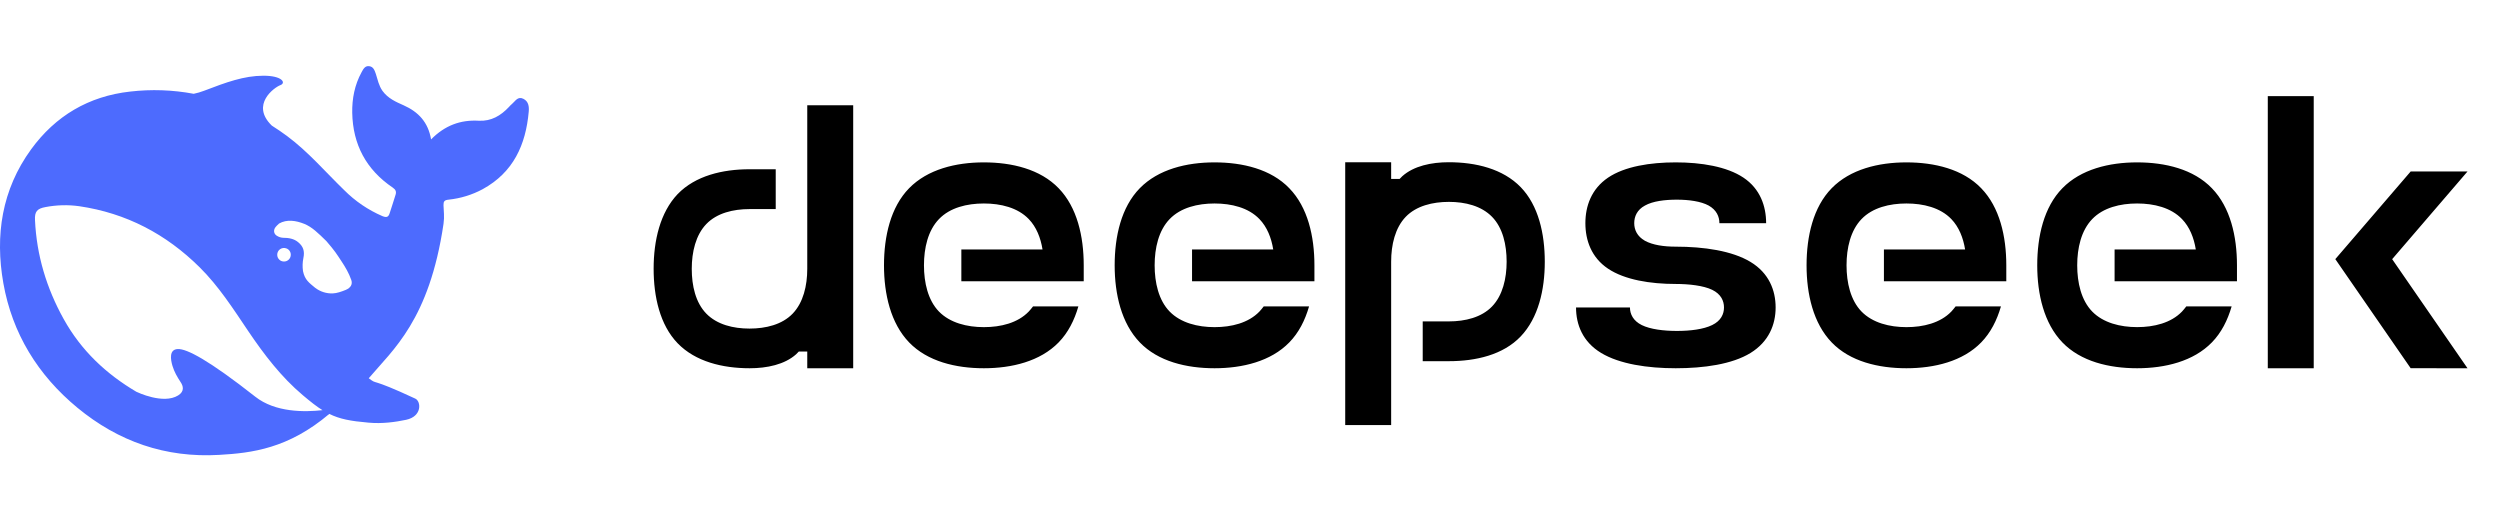
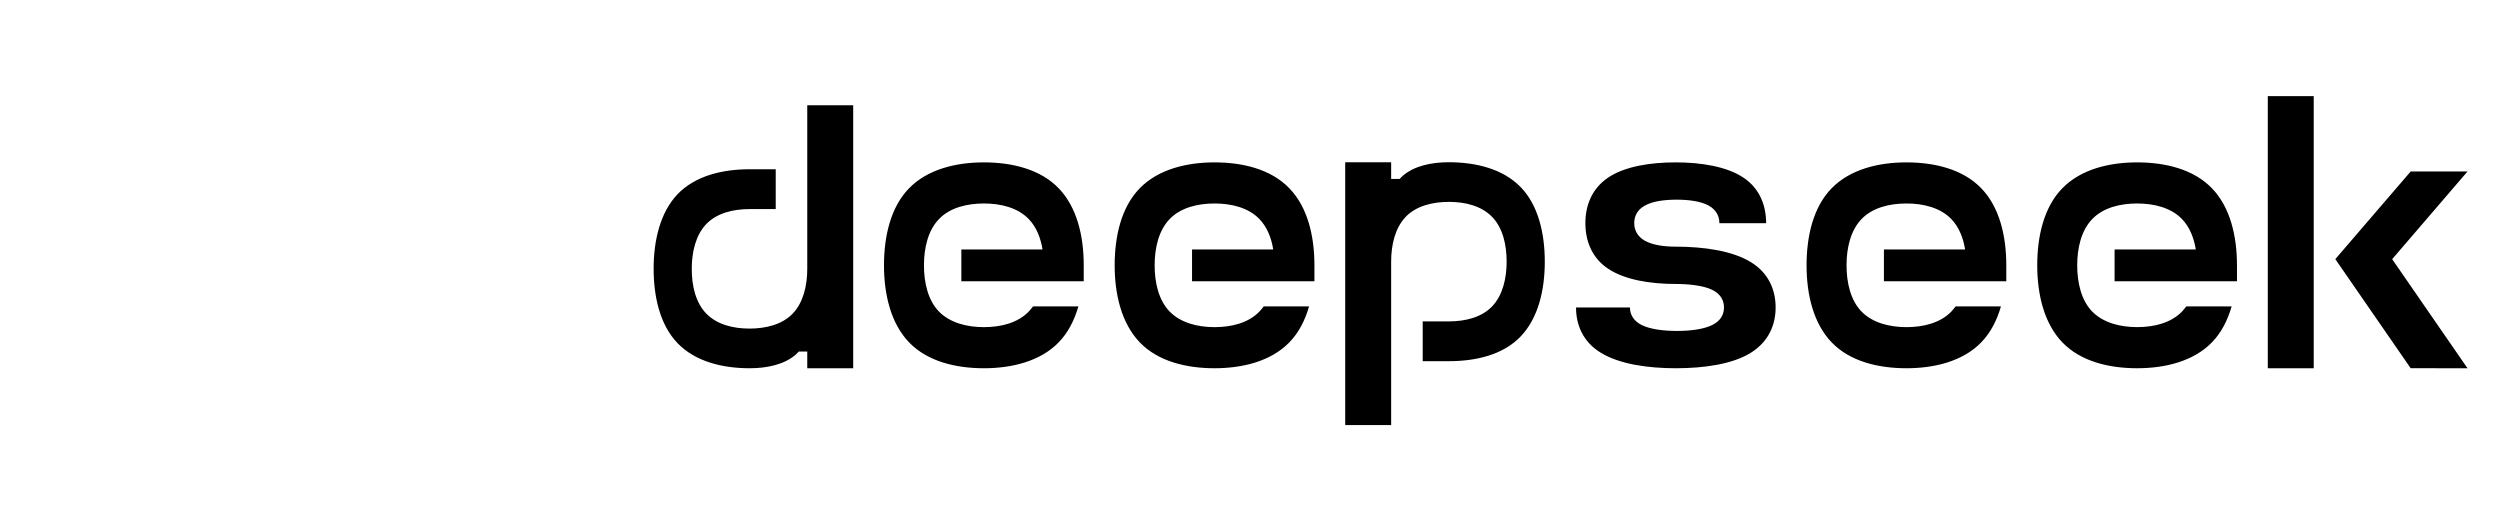
<svg xmlns="http://www.w3.org/2000/svg" width="104" height="22" viewBox="0 0 104 22" fill="none">
  <g clip-path="url(#clip0_0_78)">
    <path d="M21.769 4.109C21.536 3.995 21.435 4.212 21.3 4.323C21.253 4.359 21.213 4.406 21.174 4.448C20.833 4.812 20.435 5.05 19.916 5.022C19.155 4.979 18.506 5.218 17.933 5.799C17.811 5.082 17.406 4.655 16.79 4.38C16.467 4.237 16.141 4.095 15.914 3.784C15.757 3.563 15.713 3.317 15.635 3.075C15.584 2.928 15.534 2.778 15.366 2.754C15.183 2.725 15.111 2.878 15.04 3.007C14.753 3.531 14.642 4.109 14.653 4.693C14.678 6.01 15.233 7.058 16.338 7.804C16.463 7.889 16.495 7.975 16.456 8.1C16.381 8.356 16.291 8.606 16.212 8.863C16.162 9.027 16.087 9.062 15.911 8.992C15.316 8.736 14.776 8.369 14.319 7.91C13.534 7.151 12.824 6.313 11.939 5.657C11.733 5.505 11.523 5.361 11.307 5.225C10.404 4.348 11.426 3.627 11.663 3.542C11.91 3.452 11.748 3.146 10.949 3.15C10.149 3.153 9.418 3.42 8.486 3.777C8.347 3.83 8.204 3.872 8.059 3.902C7.188 3.738 6.297 3.707 5.417 3.809C3.689 4.001 2.309 4.819 1.294 6.213C0.075 7.889 -0.212 9.794 0.139 11.779C0.509 13.873 1.578 15.606 3.219 16.961C4.922 18.366 6.883 19.055 9.121 18.923C10.479 18.845 11.993 18.662 13.699 17.218C14.13 17.432 14.581 17.517 15.33 17.582C15.908 17.636 16.463 17.554 16.893 17.464C17.567 17.321 17.52 16.697 17.277 16.583C15.302 15.663 15.736 16.038 15.34 15.735C16.345 14.547 17.858 13.313 18.45 9.315C18.495 8.997 18.456 8.797 18.45 8.541C18.446 8.385 18.482 8.323 18.66 8.306C19.157 8.254 19.638 8.107 20.077 7.871C21.357 7.171 21.873 6.023 21.995 4.647C22.014 4.436 21.992 4.219 21.769 4.109ZM10.616 16.5C8.701 14.995 7.772 14.499 7.389 14.52C7.03 14.542 7.095 14.952 7.174 15.219C7.256 15.483 7.364 15.665 7.514 15.897C7.618 16.05 7.69 16.278 7.41 16.45C6.793 16.831 5.722 16.321 5.671 16.297C4.424 15.561 3.38 14.591 2.645 13.265C1.936 11.988 1.523 10.619 1.456 9.157C1.437 8.803 1.541 8.678 1.893 8.614C2.355 8.526 2.828 8.513 3.294 8.578C5.249 8.864 6.912 9.738 8.307 11.121C9.102 11.909 9.705 12.851 10.325 13.771C10.985 14.748 11.695 15.68 12.599 16.442C12.918 16.71 13.171 16.913 13.415 17.063C12.68 17.145 11.454 17.164 10.616 16.5ZM11.533 10.597C11.532 10.551 11.543 10.506 11.564 10.466C11.585 10.425 11.616 10.391 11.653 10.365C11.691 10.339 11.734 10.323 11.779 10.317C11.825 10.312 11.87 10.317 11.913 10.334C11.967 10.353 12.014 10.389 12.047 10.436C12.08 10.484 12.097 10.54 12.096 10.598C12.096 10.635 12.089 10.672 12.075 10.706C12.061 10.741 12.04 10.772 12.013 10.798C11.987 10.824 11.955 10.845 11.921 10.859C11.886 10.873 11.849 10.88 11.812 10.879C11.775 10.879 11.739 10.872 11.704 10.858C11.67 10.844 11.639 10.823 11.614 10.796C11.588 10.77 11.567 10.739 11.553 10.705C11.54 10.67 11.532 10.634 11.533 10.597ZM14.383 12.06C14.2 12.134 14.018 12.198 13.842 12.206C13.579 12.216 13.321 12.133 13.111 11.973C12.86 11.763 12.68 11.645 12.605 11.279C12.579 11.1 12.584 10.917 12.62 10.74C12.684 10.44 12.612 10.247 12.401 10.073C12.229 9.93 12.01 9.891 11.77 9.891C11.688 9.886 11.608 9.862 11.537 9.819C11.436 9.77 11.354 9.645 11.433 9.491C11.458 9.442 11.579 9.321 11.609 9.299C11.935 9.114 12.312 9.174 12.659 9.313C12.982 9.445 13.226 9.687 13.577 10.03C13.935 10.444 14 10.558 14.205 10.868C14.366 11.111 14.513 11.36 14.613 11.645C14.674 11.824 14.595 11.97 14.383 12.06Z" fill="#4D6BFE" />
  </g>
  <path fill-rule="evenodd" clip-rule="evenodd" d="M96.251 4H94.34V15.319H96.251V4ZM31.18 7.042H32.27V8.698H31.18C30.504 8.698 29.822 8.862 29.382 9.321C28.943 9.778 28.777 10.481 28.777 11.184C28.777 11.886 28.936 12.588 29.382 13.046C29.829 13.505 30.504 13.669 31.179 13.669C31.855 13.669 32.537 13.505 32.976 13.046C33.416 12.588 33.582 11.886 33.582 11.184V4.379H35.493V15.319H33.582V14.623H33.231C33.195 14.663 33.156 14.701 33.117 14.739C32.639 15.166 31.906 15.319 31.186 15.319C30.058 15.319 28.93 15.044 28.191 14.281C27.453 13.517 27.191 12.343 27.191 11.177C27.191 10.01 27.459 8.843 28.191 8.073C28.93 7.31 30.058 7.041 31.18 7.041V7.042ZM60.275 15.025H59.185V13.37H60.275C60.95 13.37 61.632 13.205 62.071 12.747C62.511 12.289 62.676 11.586 62.676 10.884C62.676 10.182 62.517 9.479 62.071 9.021C61.625 8.563 60.95 8.398 60.275 8.398C59.599 8.398 58.917 8.563 58.477 9.021C58.038 9.479 57.872 10.182 57.872 10.884V17.683H55.961V6.749H57.872V7.445H58.223C58.259 7.406 58.296 7.368 58.334 7.332L58.337 7.329C58.815 6.902 59.548 6.749 60.268 6.749C61.396 6.749 62.523 7.023 63.263 7.787C64.002 8.551 64.263 9.724 64.263 10.89C64.263 12.057 63.995 13.224 63.263 13.993C62.531 14.763 61.396 15.025 60.275 15.025ZM45.083 11.702V11.037C45.083 9.833 44.809 8.624 44.039 7.83C43.273 7.036 42.095 6.755 40.929 6.755C39.763 6.755 38.59 7.042 37.819 7.83C37.048 8.618 36.774 9.833 36.774 11.037C36.774 12.24 37.054 13.449 37.819 14.244C38.584 15.037 39.763 15.319 40.929 15.319C42.095 15.319 43.273 15.031 44.039 14.244C44.433 13.84 44.695 13.321 44.86 12.747H42.974C42.918 12.821 42.858 12.893 42.795 12.961C42.337 13.437 41.63 13.609 40.929 13.609C40.228 13.609 39.52 13.431 39.061 12.961C38.603 12.49 38.437 11.758 38.437 11.037C38.437 10.316 38.603 9.589 39.062 9.113C39.52 8.636 40.228 8.465 40.929 8.465C41.63 8.465 42.337 8.636 42.796 9.113C43.114 9.443 43.292 9.895 43.369 10.377H39.992V11.702H45.083ZM54.68 11.037V11.702H49.589V10.377H52.966C52.889 9.895 52.711 9.443 52.392 9.113C51.934 8.636 51.226 8.465 50.525 8.465C49.824 8.465 49.117 8.636 48.658 9.113C48.199 9.589 48.033 10.316 48.033 11.037C48.033 11.758 48.199 12.49 48.658 12.961C49.117 13.431 49.824 13.609 50.525 13.609C51.226 13.609 51.933 13.437 52.392 12.961C52.456 12.893 52.513 12.821 52.57 12.747H54.457C54.291 13.322 54.03 13.84 53.635 14.244C52.87 15.031 51.691 15.319 50.525 15.319C49.359 15.319 48.18 15.038 47.416 14.244C46.651 13.449 46.37 12.24 46.37 11.037C46.37 9.833 46.644 8.618 47.415 7.83C48.187 7.042 49.359 6.755 50.525 6.755C51.691 6.755 52.87 7.036 53.634 7.83C54.406 8.623 54.68 9.833 54.68 11.037ZM72.821 14.684C72.056 15.154 70.878 15.319 69.711 15.319C68.545 15.319 67.379 15.148 66.608 14.683C65.837 14.219 65.563 13.499 65.563 12.79H67.806C67.806 13.065 67.94 13.346 68.297 13.523C68.654 13.7 69.213 13.767 69.763 13.767C70.31 13.767 70.865 13.7 71.227 13.522C71.591 13.346 71.718 13.065 71.718 12.79C71.718 12.515 71.591 12.234 71.228 12.057C70.865 11.88 70.259 11.813 69.711 11.813C68.653 11.813 67.59 11.642 66.895 11.177C66.2 10.713 65.952 9.993 65.952 9.284C65.952 8.575 66.2 7.861 66.895 7.39C67.59 6.92 68.653 6.755 69.711 6.755C70.769 6.755 71.833 6.926 72.528 7.39C73.222 7.854 73.471 8.575 73.471 9.284H71.527C71.527 9.009 71.406 8.734 71.081 8.551C70.756 8.374 70.253 8.306 69.756 8.306C69.259 8.306 68.756 8.367 68.43 8.551C68.1 8.728 67.984 9.009 67.984 9.284C67.984 9.558 68.105 9.833 68.43 10.017C68.755 10.194 69.214 10.261 69.711 10.261C70.878 10.261 72.056 10.432 72.821 10.896C73.592 11.361 73.866 12.082 73.866 12.79C73.866 13.498 73.586 14.213 72.821 14.684ZM83.462 11.037V11.702H78.371V10.377H81.748C81.671 9.895 81.493 9.443 81.175 9.113C80.716 8.636 80.008 8.465 79.308 8.465C78.607 8.465 77.899 8.636 77.44 9.113C76.982 9.589 76.816 10.316 76.816 11.037C76.816 11.758 76.982 12.49 77.44 12.961C77.899 13.431 78.607 13.609 79.307 13.609C80.008 13.609 80.716 13.437 81.175 12.961C81.238 12.893 81.296 12.821 81.353 12.747H83.239C83.073 13.322 82.812 13.84 82.418 14.244C81.653 15.031 80.474 15.319 79.307 15.319C78.142 15.319 76.962 15.038 76.198 14.244C75.433 13.449 75.153 12.24 75.153 11.037C75.153 9.833 75.427 8.618 76.198 7.83C76.969 7.042 78.142 6.755 79.307 6.755C80.474 6.755 81.653 7.036 82.418 7.83C83.188 8.623 83.462 9.833 83.462 11.037ZM93.058 11.702V11.037C93.058 9.833 92.784 8.624 92.014 7.83C91.249 7.036 90.07 6.755 88.904 6.755C87.738 6.755 86.565 7.042 85.795 7.83C85.023 8.618 84.749 9.833 84.749 11.037C84.749 12.24 85.03 13.449 85.795 14.244C86.559 15.037 87.738 15.319 88.904 15.319C90.07 15.319 91.249 15.031 92.014 14.244C92.409 13.84 92.67 13.321 92.836 12.747H90.949L90.942 12.756C90.887 12.826 90.832 12.896 90.771 12.961C90.312 13.437 89.605 13.608 88.904 13.608C88.203 13.608 87.496 13.431 87.037 12.961C86.578 12.49 86.412 11.758 86.412 11.037C86.412 10.316 86.578 9.589 87.037 9.113C87.496 8.636 88.203 8.465 88.904 8.465C89.605 8.465 90.312 8.636 90.771 9.113C91.09 9.443 91.268 9.895 91.345 10.377H87.967V11.702H93.058ZM102.648 15.319L99.514 10.781L102.648 7.134H100.284L97.149 10.78L100.284 15.318L102.648 15.319Z" fill="black" />
  <defs>
    <clipPath id="clip0_0_78">
-       <rect width="22" height="22" fill="white" />
-     </clipPath>
+       </clipPath>
  </defs>
</svg>